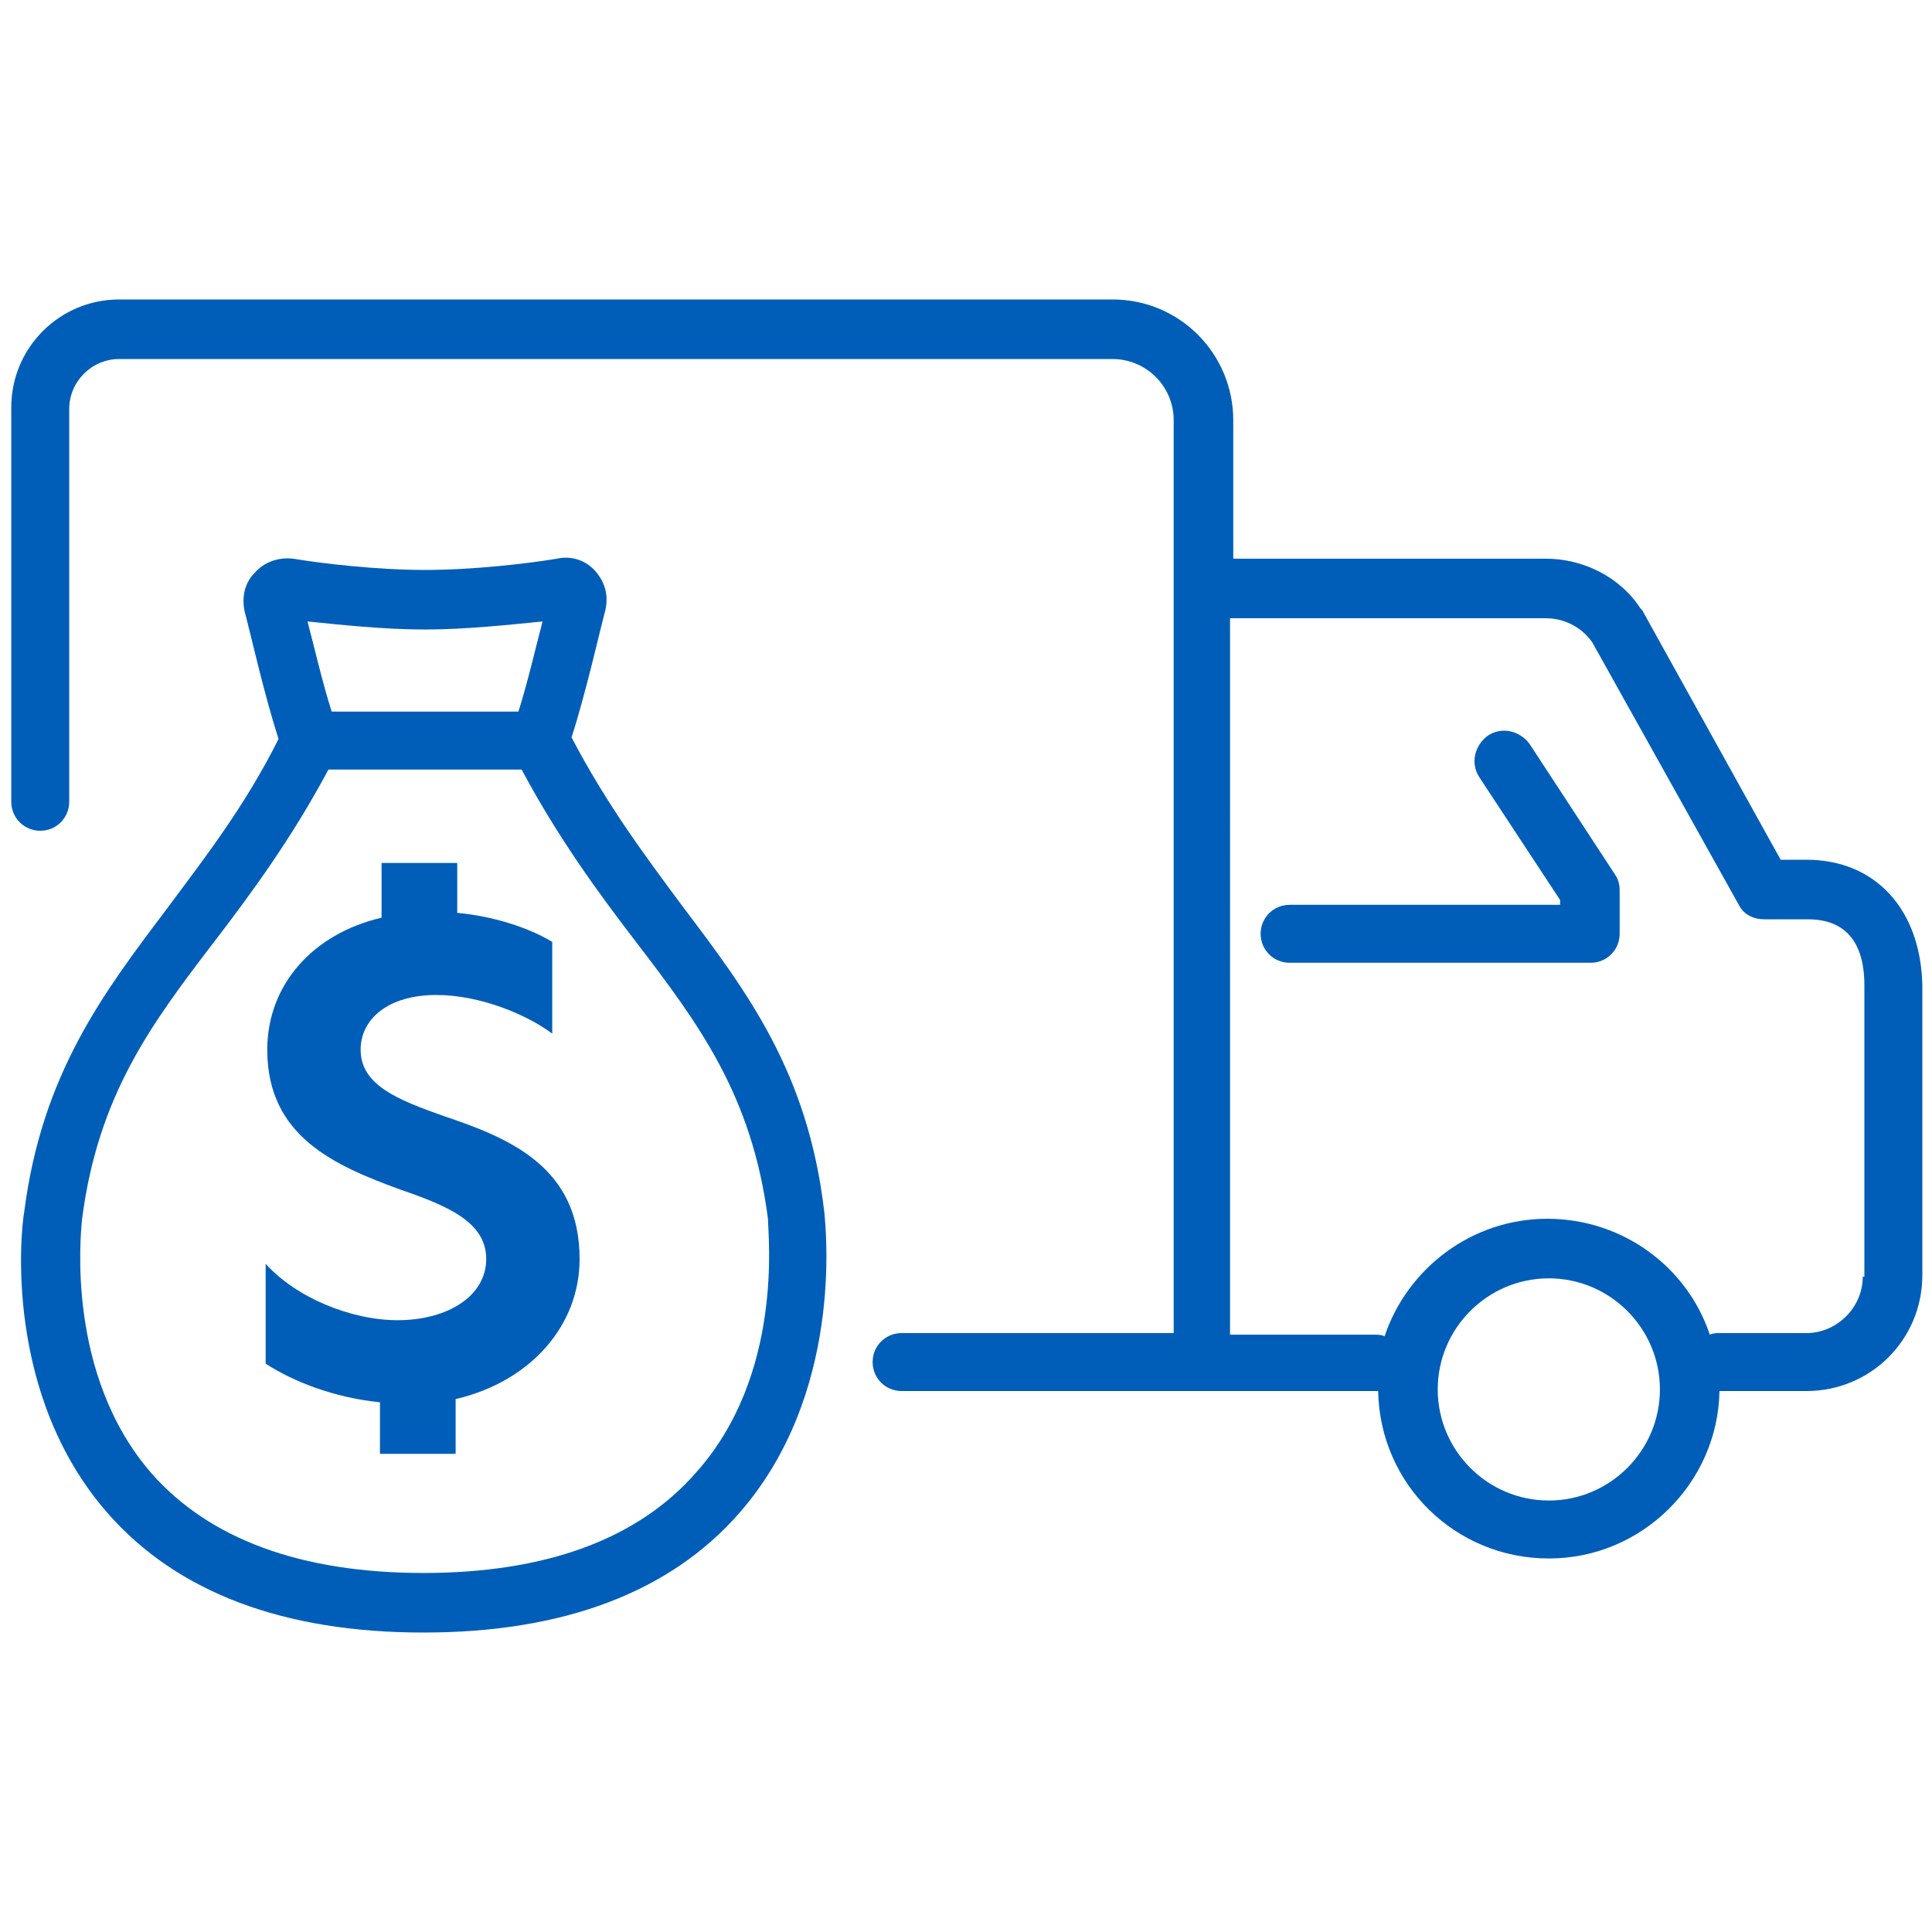
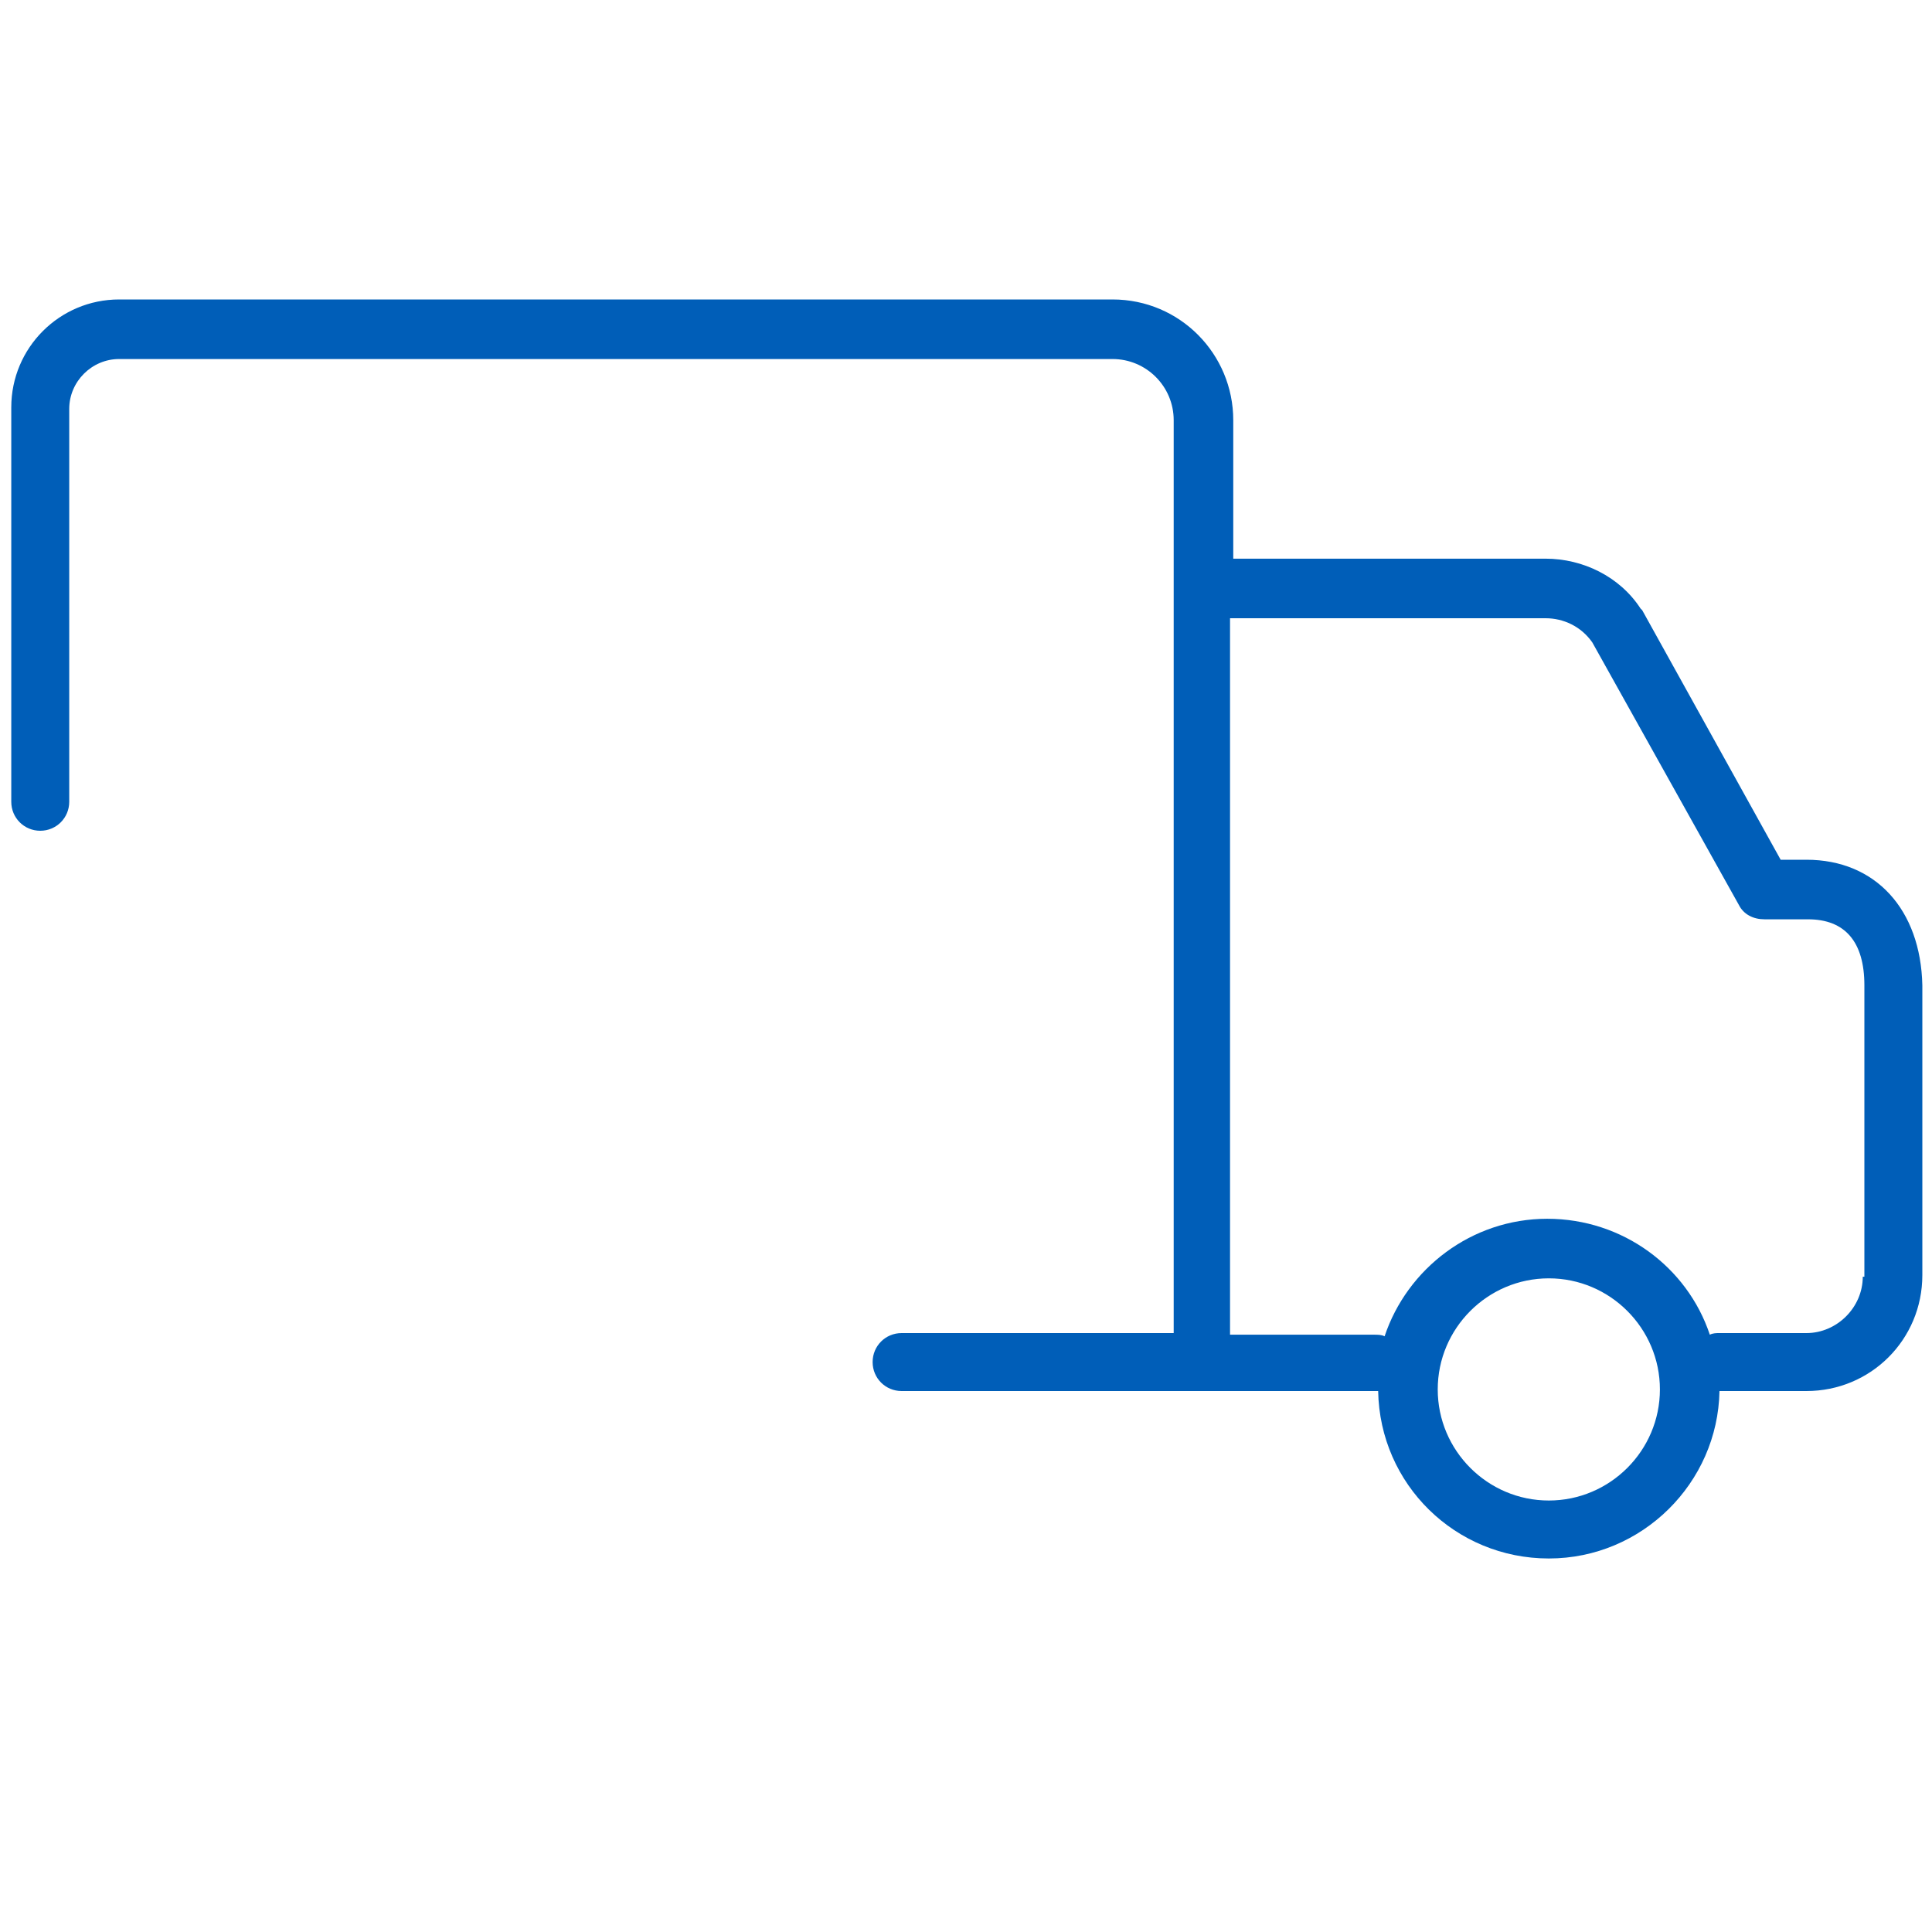
<svg xmlns="http://www.w3.org/2000/svg" version="1.1" id="Truck" x="0px" y="0px" viewBox="0 0 120 120" style="enable-background:new 0 0 120 120;" xml:space="preserve">
  <style type="text/css">
	.st0{fill:#005EB8;}
</style>
  <g>
    <path class="st0" d="M112.2,53.4h-1.6L102,37.9c0,0-0.1-0.1-0.1-0.1c-1.3-2-3.6-3.1-5.9-3.1H76.6v-8.6c0-4.1-3.3-7.5-7.5-7.5H7.4   c-3.7,0-6.7,3-6.7,6.7v24.5c0,1,0.8,1.8,1.8,1.8s1.8-0.8,1.8-1.8V25.4c0-1.7,1.4-3.1,3.1-3.1h61.7c2.1,0,3.8,1.7,3.8,3.8v56.7H56   c-1,0-1.8,0.8-1.8,1.8s0.8,1.8,1.8,1.8h18.7h10.7c0.1,0,0.1,0,0.2,0c0.1,5.8,4.8,10.4,10.6,10.4c5.8,0,10.5-4.7,10.6-10.4   c0,0,0,0,0,0h5.4c4,0,7.2-3.2,7.2-7.2V61.2C119.3,56.5,116.5,53.4,112.2,53.4z M96.2,93.2c-3.8,0-6.9-3.1-6.9-6.9   c0-3.8,3.1-6.9,6.9-6.9c3.8,0,6.9,3.1,6.9,6.9C103.1,90.1,100,93.2,96.2,93.2z M115.7,79.3c0,1.9-1.6,3.5-3.5,3.5h-5.4   c-0.2,0-0.4,0-0.6,0.1c-1.4-4.2-5.4-7.2-10.1-7.2c-4.7,0-8.7,3.1-10.1,7.3c-0.2-0.1-0.4-0.1-0.7-0.1h-8.9V38.4H96   c1.1,0,2.2,0.5,2.9,1.5l9.1,16.3c0.3,0.6,0.9,0.9,1.6,0.9h2.7c2.3,0,3.5,1.4,3.5,4.1V79.3z" />
-     <path class="st0" d="M95,46.2c-0.6-0.8-1.7-1.1-2.6-0.5c-0.8,0.6-1.1,1.7-0.5,2.6l5,7.6v0.3H80.1c-1,0-1.8,0.8-1.8,1.8   s0.8,1.8,1.8,1.8h18.7c1,0,1.8-0.8,1.8-1.8v-2.7c0-0.4-0.1-0.7-0.3-1L95,46.2z" />
-     <path class="st0" d="M42.4,56.3c-2.3-3.1-4.7-6.3-6.9-10.5c0.9-2.8,1.7-6.4,2.1-7.9c0.2-0.9,0-1.7-0.6-2.4c-0.6-0.7-1.5-1-2.4-0.8   c-1.8,0.3-5.2,0.7-8.2,0.7c-3,0-6.4-0.4-8.2-0.7c-0.9-0.1-1.8,0.2-2.4,0.9c-0.6,0.6-0.8,1.5-0.6,2.4c0.4,1.5,1.2,5.1,2.1,7.9   c-2.1,4.2-4.6,7.4-6.9,10.5c-4,5.3-7.8,10.3-8.9,18.9C1.3,76.4,0.2,86.6,6.7,94c4.3,4.9,10.9,7.4,19.6,7.4h0   c8.7,0,15.3-2.5,19.6-7.4c6.5-7.4,5.4-17.6,5.3-18.7C50.2,66.6,46.4,61.6,42.4,56.3z M26.4,39.1c2.5,0,5.3-0.3,7.3-0.5   c-0.4,1.5-0.9,3.7-1.5,5.6H20.6c-0.6-1.9-1.1-4.1-1.5-5.6C21.1,38.8,23.8,39.1,26.4,39.1z M43.2,91.5c-3.6,4.1-9.3,6.2-16.9,6.2   c-7.6,0-13.3-2.1-16.9-6.2C4.1,85.4,5,76.7,5.1,75.7c1-7.7,4.3-12.1,8.2-17.2c2.3-3,4.8-6.4,7.1-10.7h12c2.3,4.3,4.8,7.7,7.1,10.7   c3.9,5.1,7.2,9.5,8.2,17.2C47.7,76.7,48.7,85.4,43.2,91.5z" />
-     <path class="st0" d="M27.5,69.3c-2.8-1-5.1-1.9-5.1-4.1c0-1.9,1.7-3.4,4.7-3.4c2.7,0,5.6,1.2,7.2,2.4v-5.7   c-1.5-0.9-3.7-1.6-5.9-1.8v-3.1h-4.7V57c-4.3,1-7.1,4.2-7.1,8.2c0,5.4,4.2,7.2,8.3,8.7c2.9,1,5.3,2,5.3,4.3S27.8,82,24.7,82l0,0   c-2.9,0-6.3-1.4-8.2-3.5v6.2c1.7,1.1,4.2,2.1,7.1,2.4v3.2h4.7v-3.4c4.7-1.1,7.7-4.6,7.7-8.7C36,72.5,31.7,70.7,27.5,69.3z" />
  </g>
</svg>